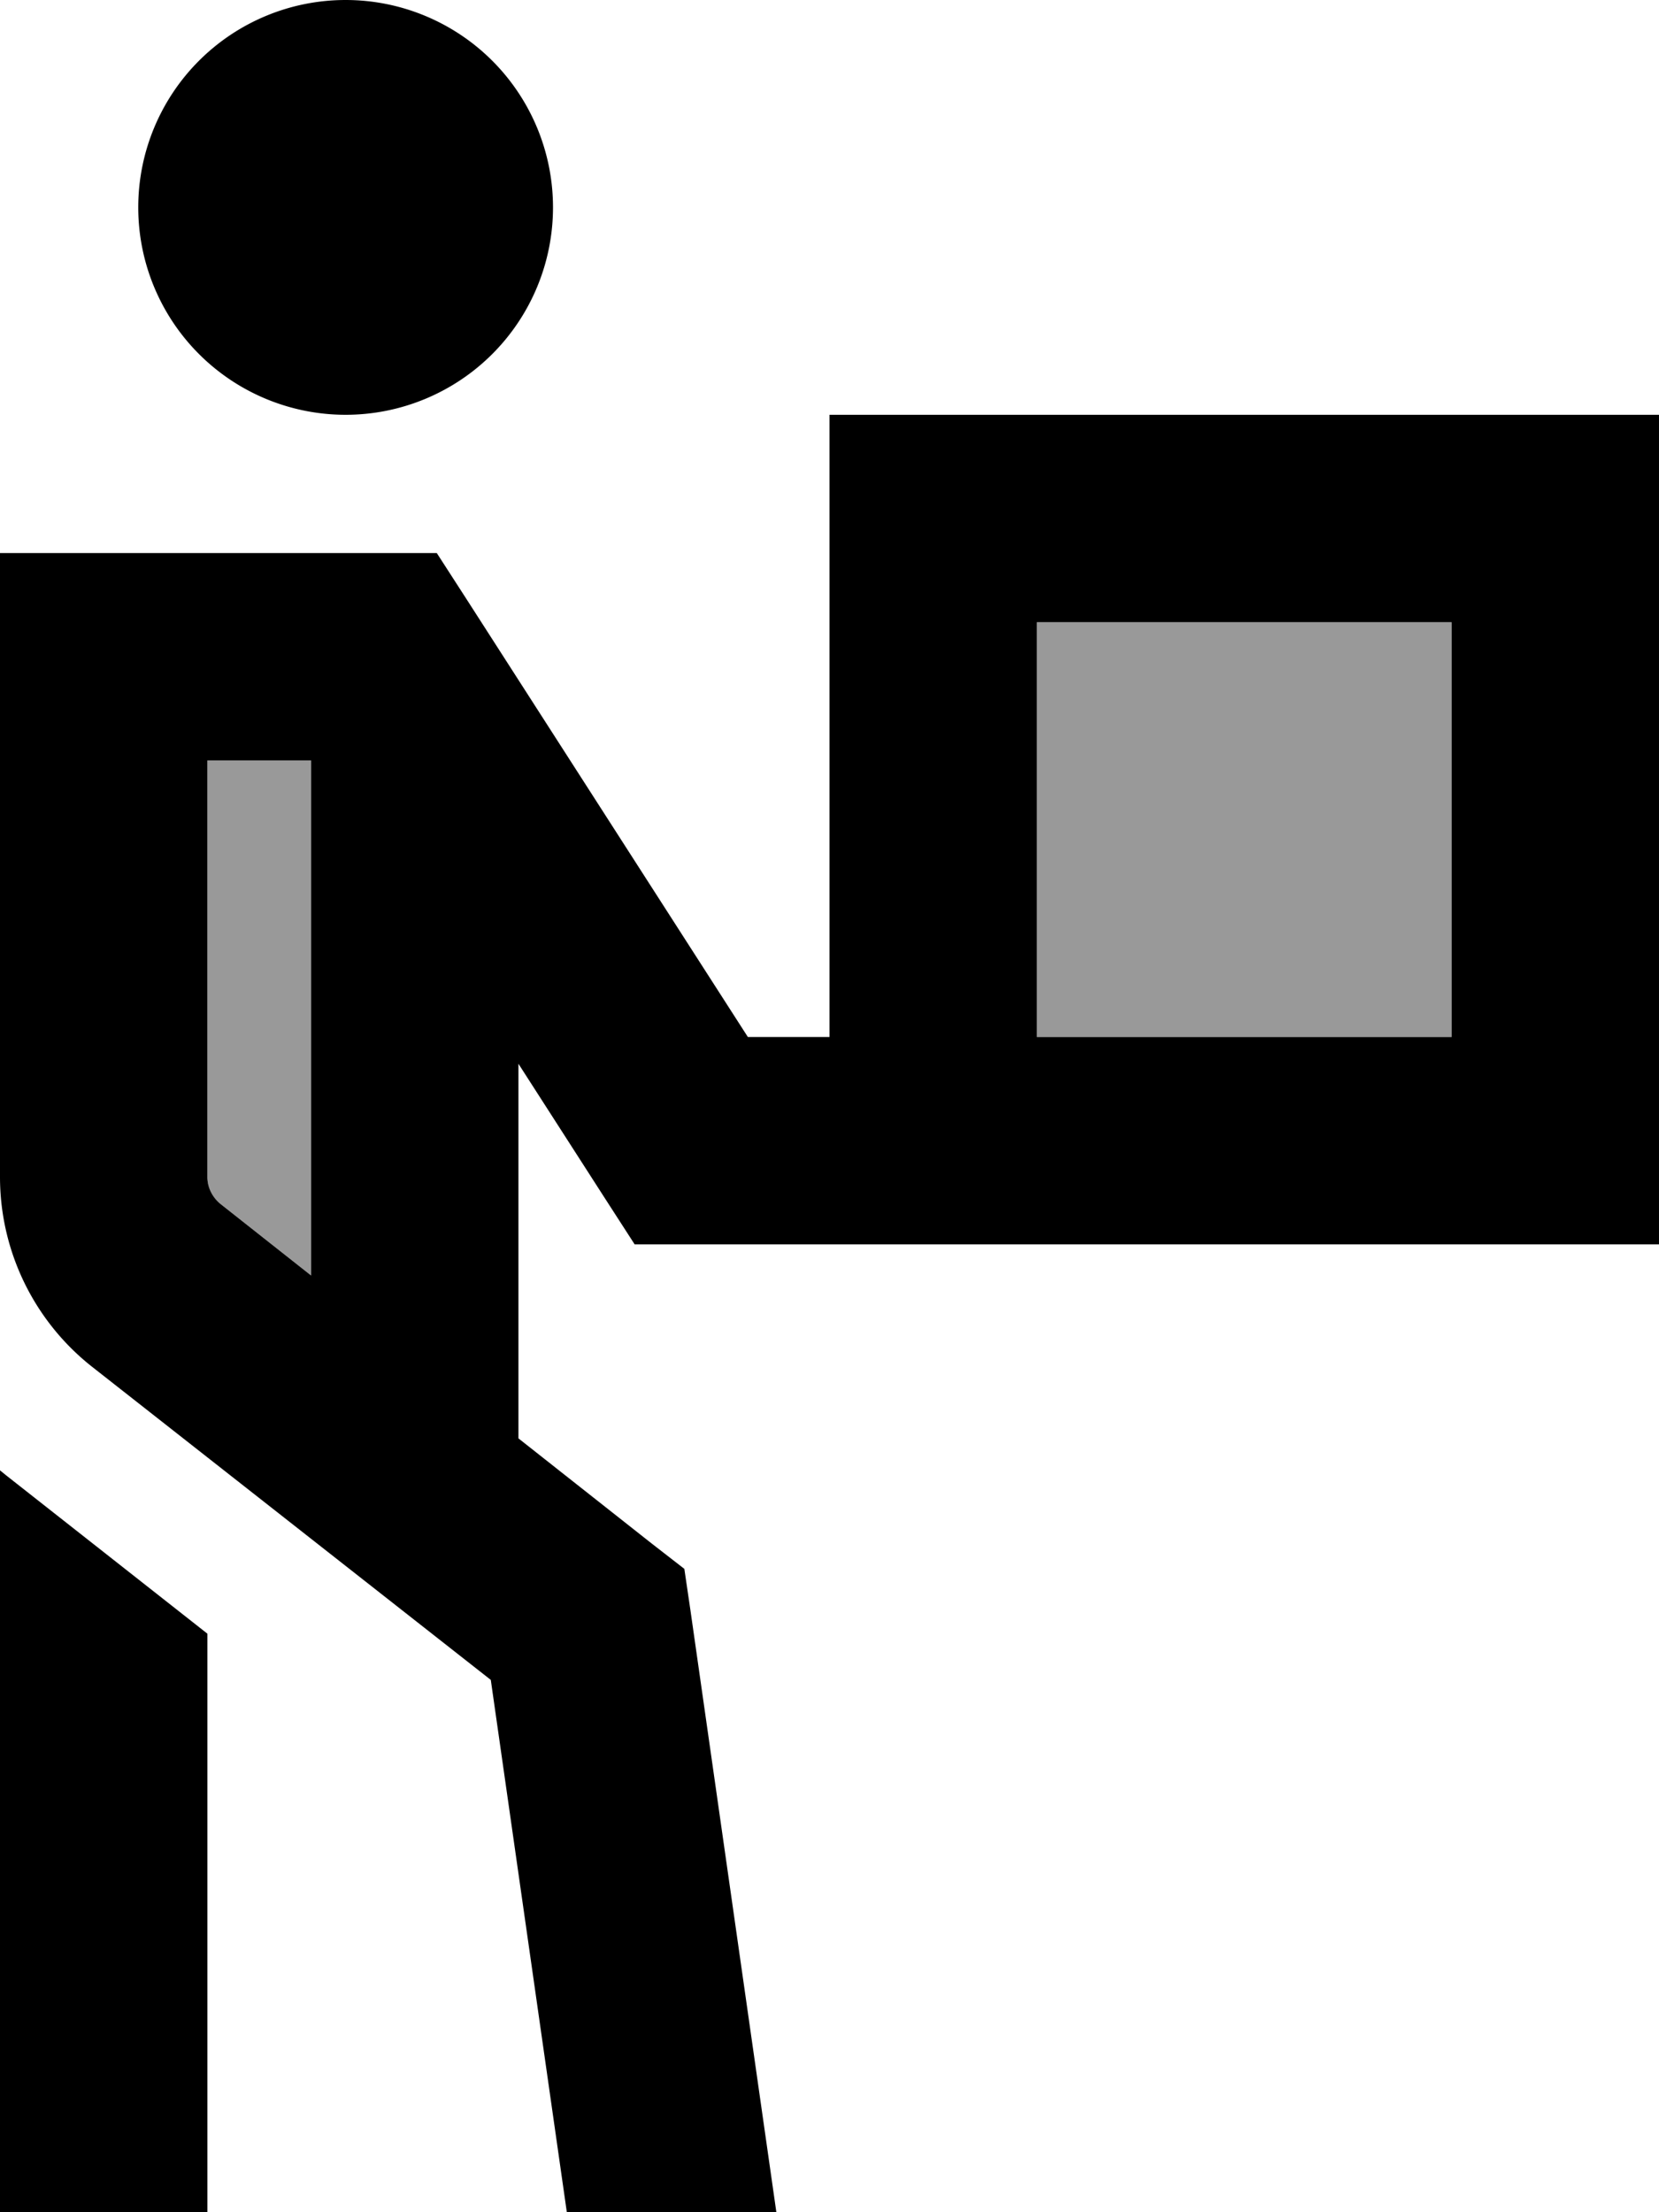
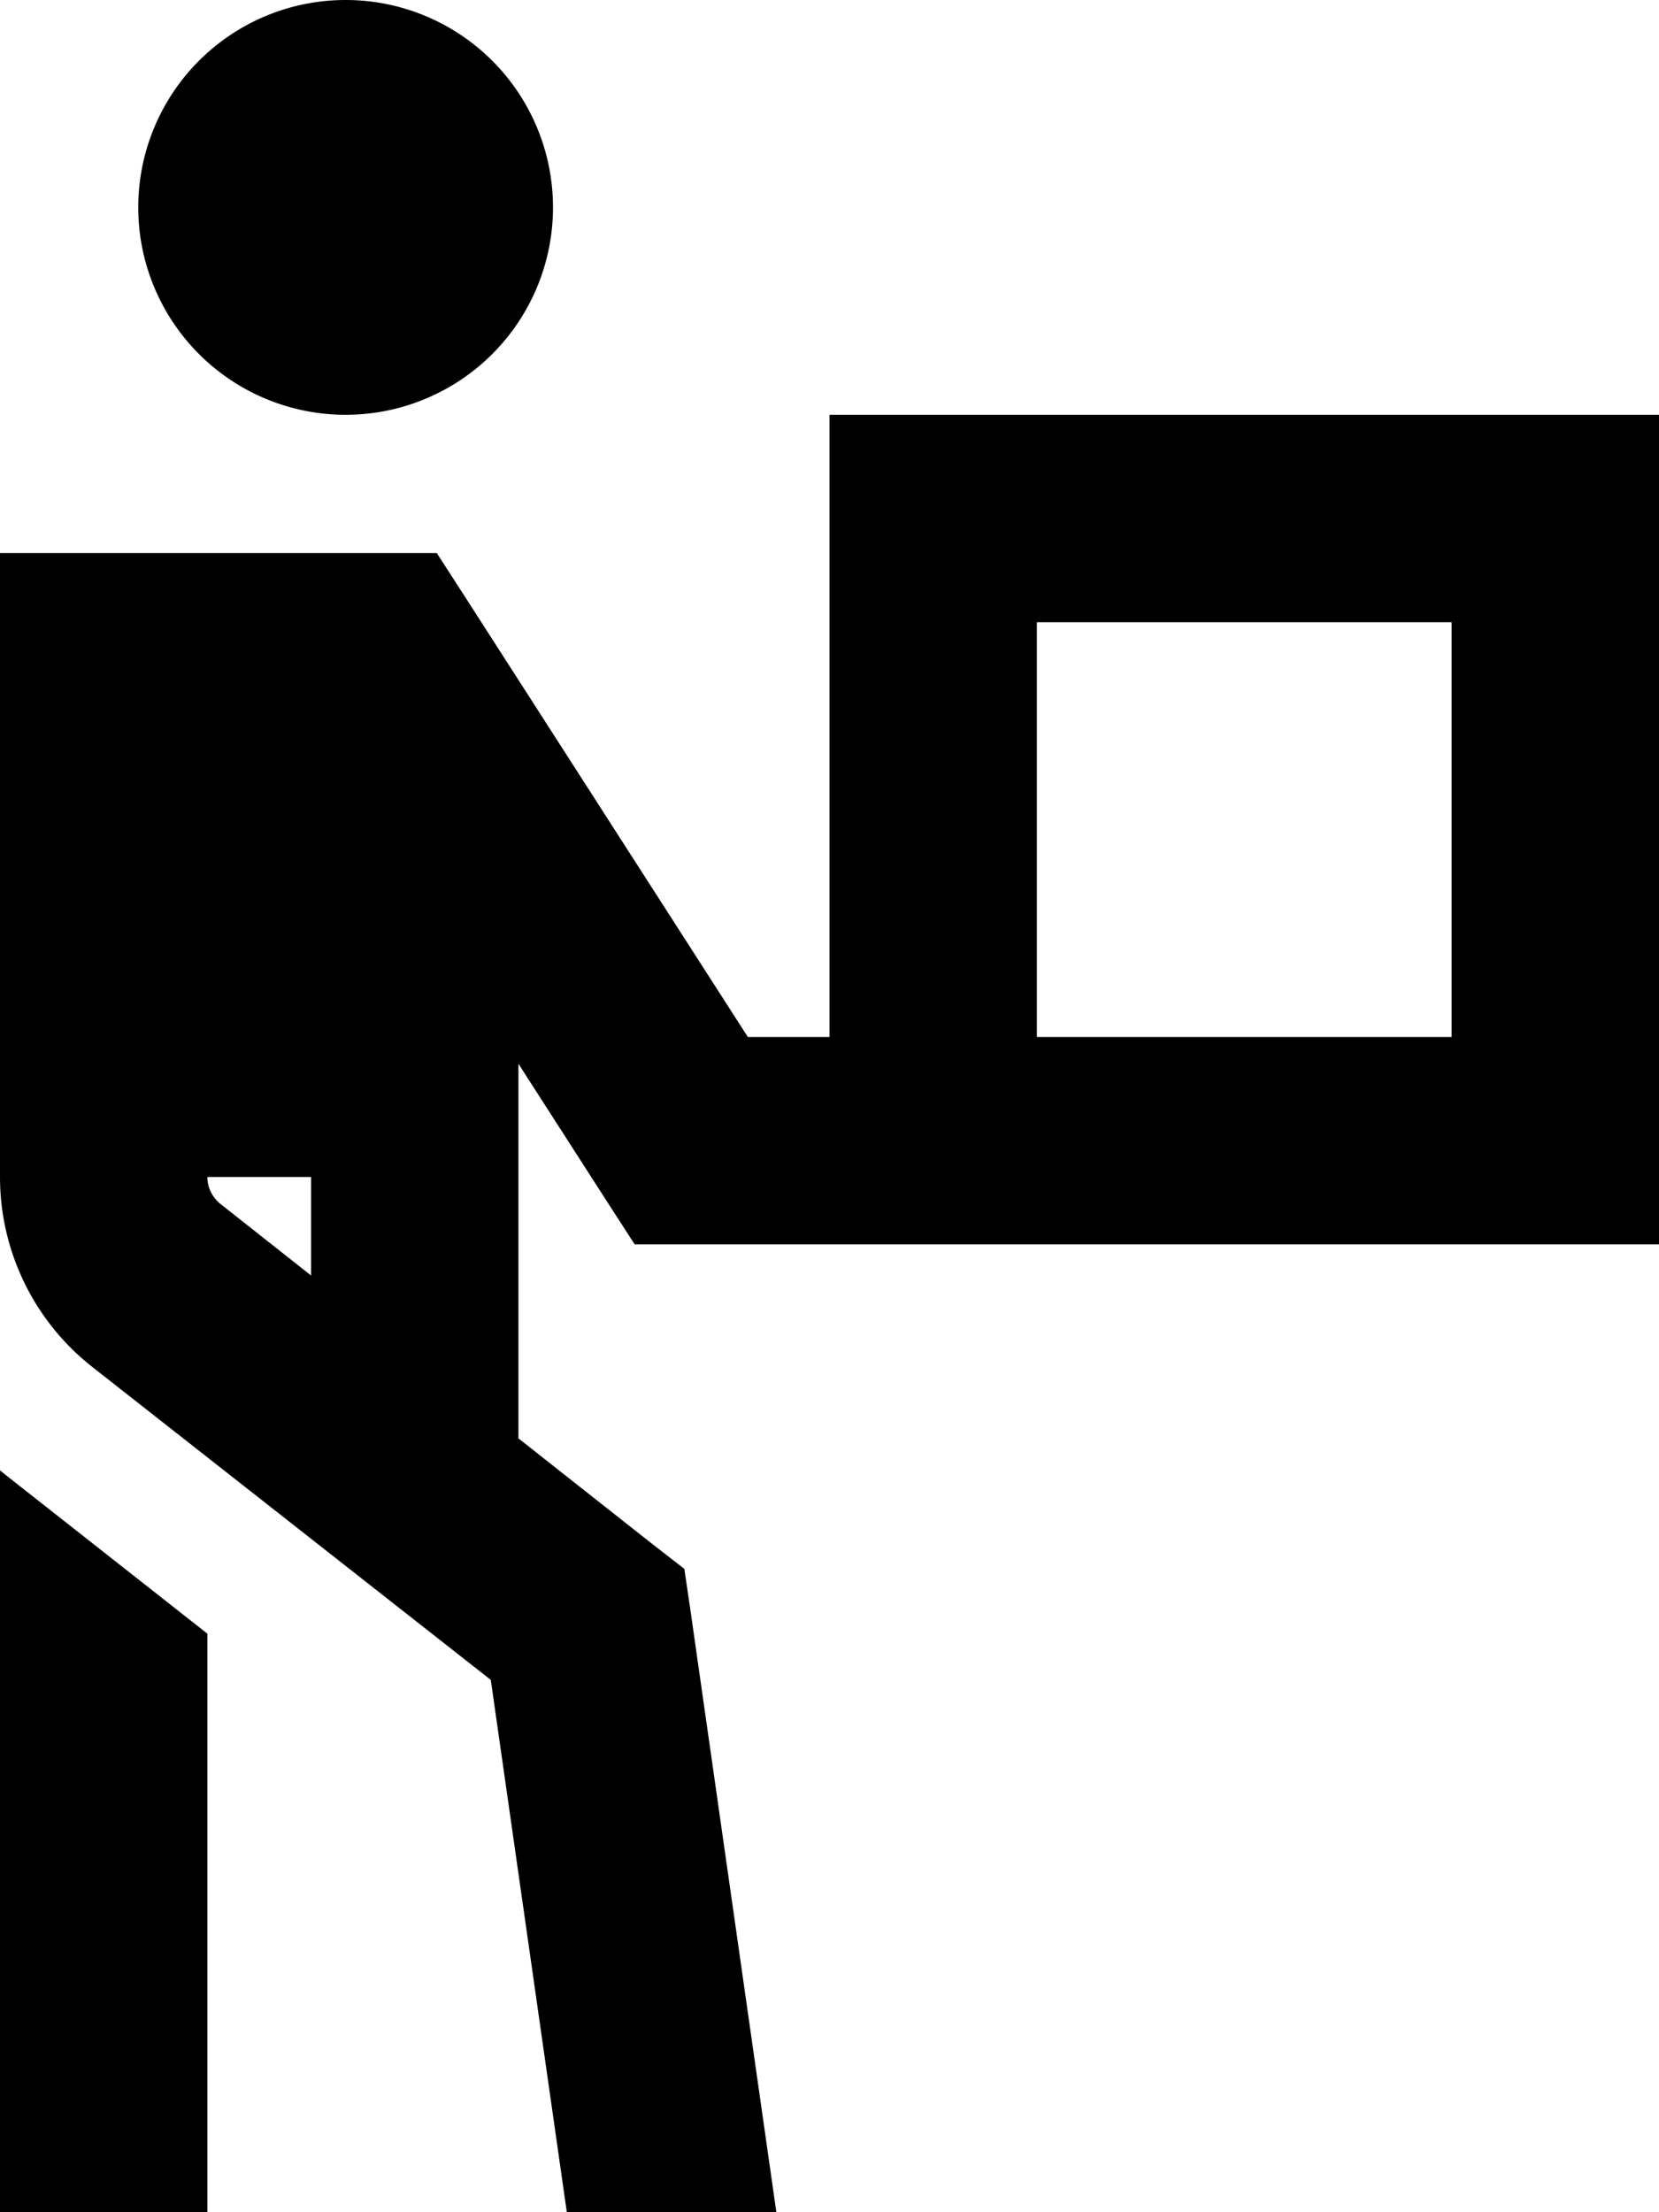
<svg xmlns="http://www.w3.org/2000/svg" viewBox="0 0 384 512">
  <defs>
    <style>.fa-secondary{opacity:.4}</style>
  </defs>
-   <path class="fa-secondary" d="M48 176l0 96.4c0 2.5 1.1 4.8 3.1 6.3L72 295.2 72 184l0-8-24 0zm192-32l0 96 16 0 80 0 0-96-96 0z" />
-   <path class="fa-primary" d="M80 96A48 48 0 1 0 80 0a48 48 0 1 0 0 96zM0 488l0 24 48 0 0-24 0-109.9L1.6 341.6c-.5-.4-1.1-.9-1.6-1.3L0 488zM24 128L0 128l0 24L0 272.4c0 17.2 7.9 33.4 21.4 44l92.2 72.4L131.2 512l48.5 0L159.8 372.6l-1.4-9.5-7.6-5.9L120 332.9l0-4.9 0-81.8L139.8 277l7.1 11 13.1 0 32 0 40 0 8 0 16 0 80 0 48 0 0-48 0-96 0-48-48 0-96 0-48 0 0 48 0 96-18.9 0L108.2 139l-7.1-11L88 128l-64 0zM240 240l0-96 96 0 0 96-80 0-16 0zM72 184l0 111.2L51.1 278.7c-1.9-1.5-3.1-3.8-3.1-6.3L48 176l24 0 0 8z" />
+   <path class="fa-primary" d="M80 96A48 48 0 1 0 80 0a48 48 0 1 0 0 96zM0 488l0 24 48 0 0-24 0-109.9L1.6 341.6c-.5-.4-1.1-.9-1.6-1.3L0 488zM24 128L0 128l0 24L0 272.4c0 17.2 7.9 33.4 21.4 44l92.2 72.4L131.2 512l48.5 0L159.8 372.6l-1.4-9.5-7.6-5.9L120 332.9l0-4.9 0-81.8L139.8 277l7.1 11 13.1 0 32 0 40 0 8 0 16 0 80 0 48 0 0-48 0-96 0-48-48 0-96 0-48 0 0 48 0 96-18.9 0L108.2 139l-7.1-11L88 128l-64 0zM240 240l0-96 96 0 0 96-80 0-16 0zM72 184l0 111.2L51.1 278.7c-1.9-1.5-3.1-3.8-3.1-6.3l24 0 0 8z" />
</svg>